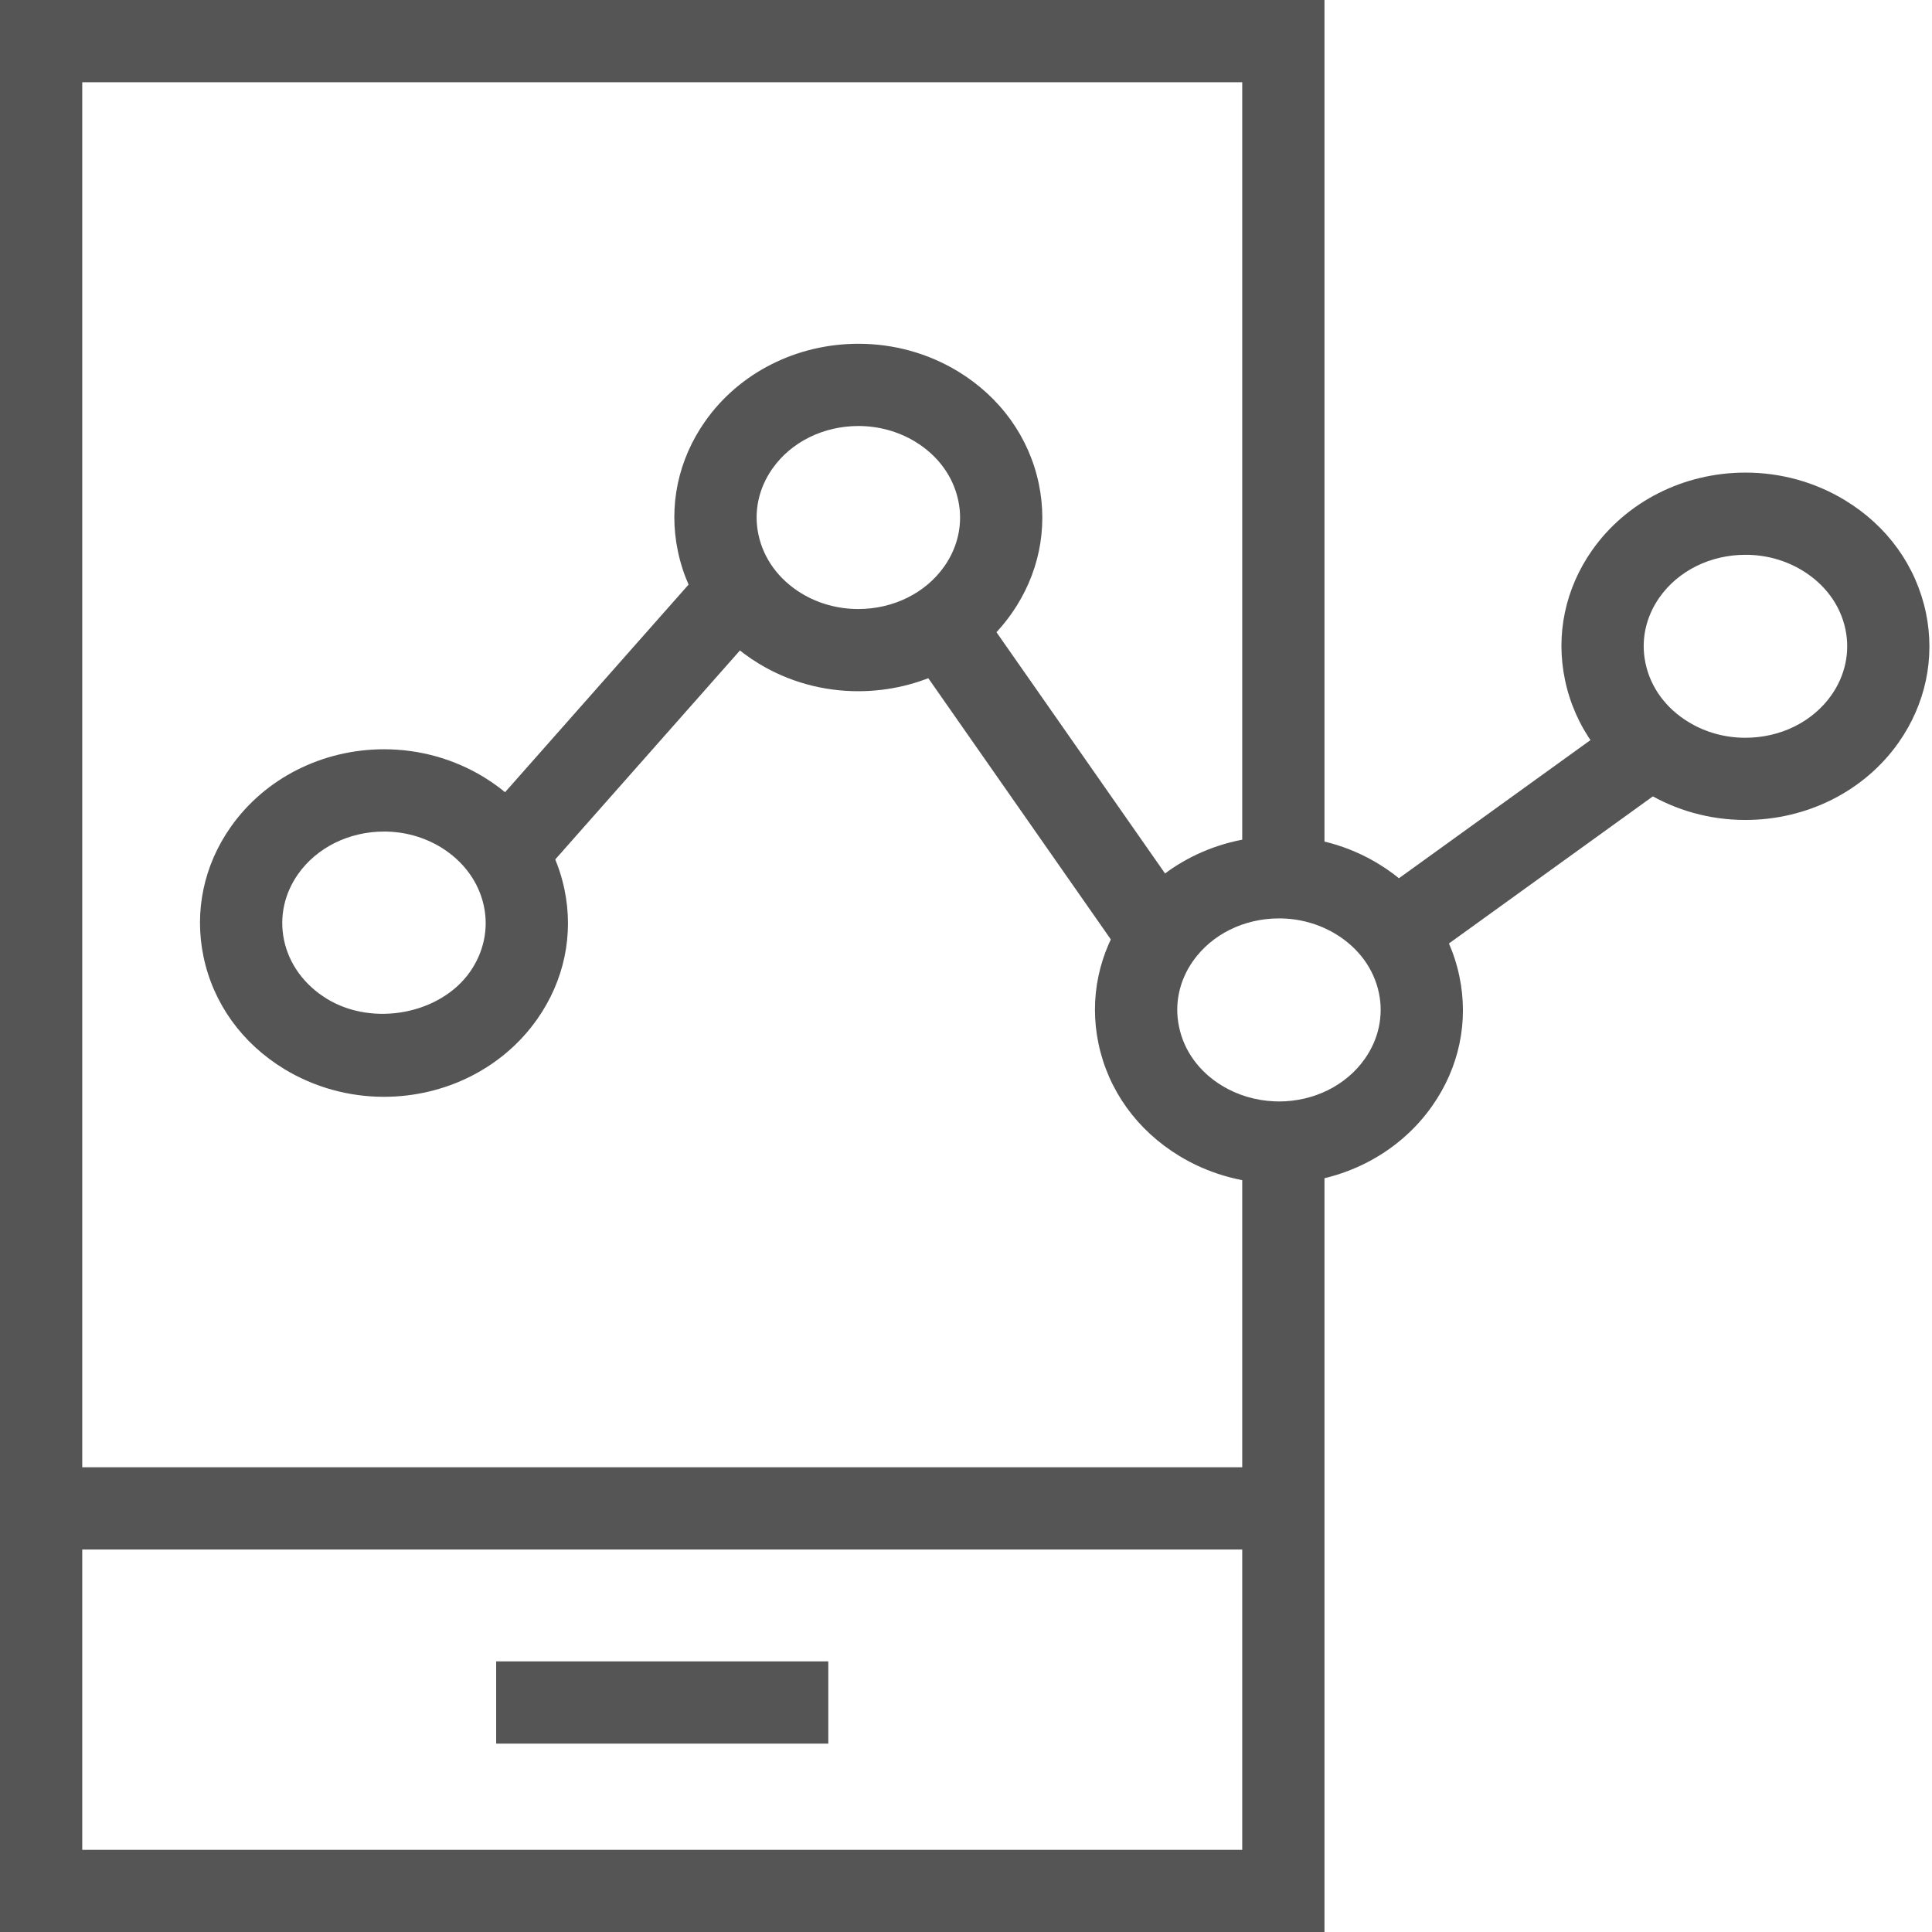
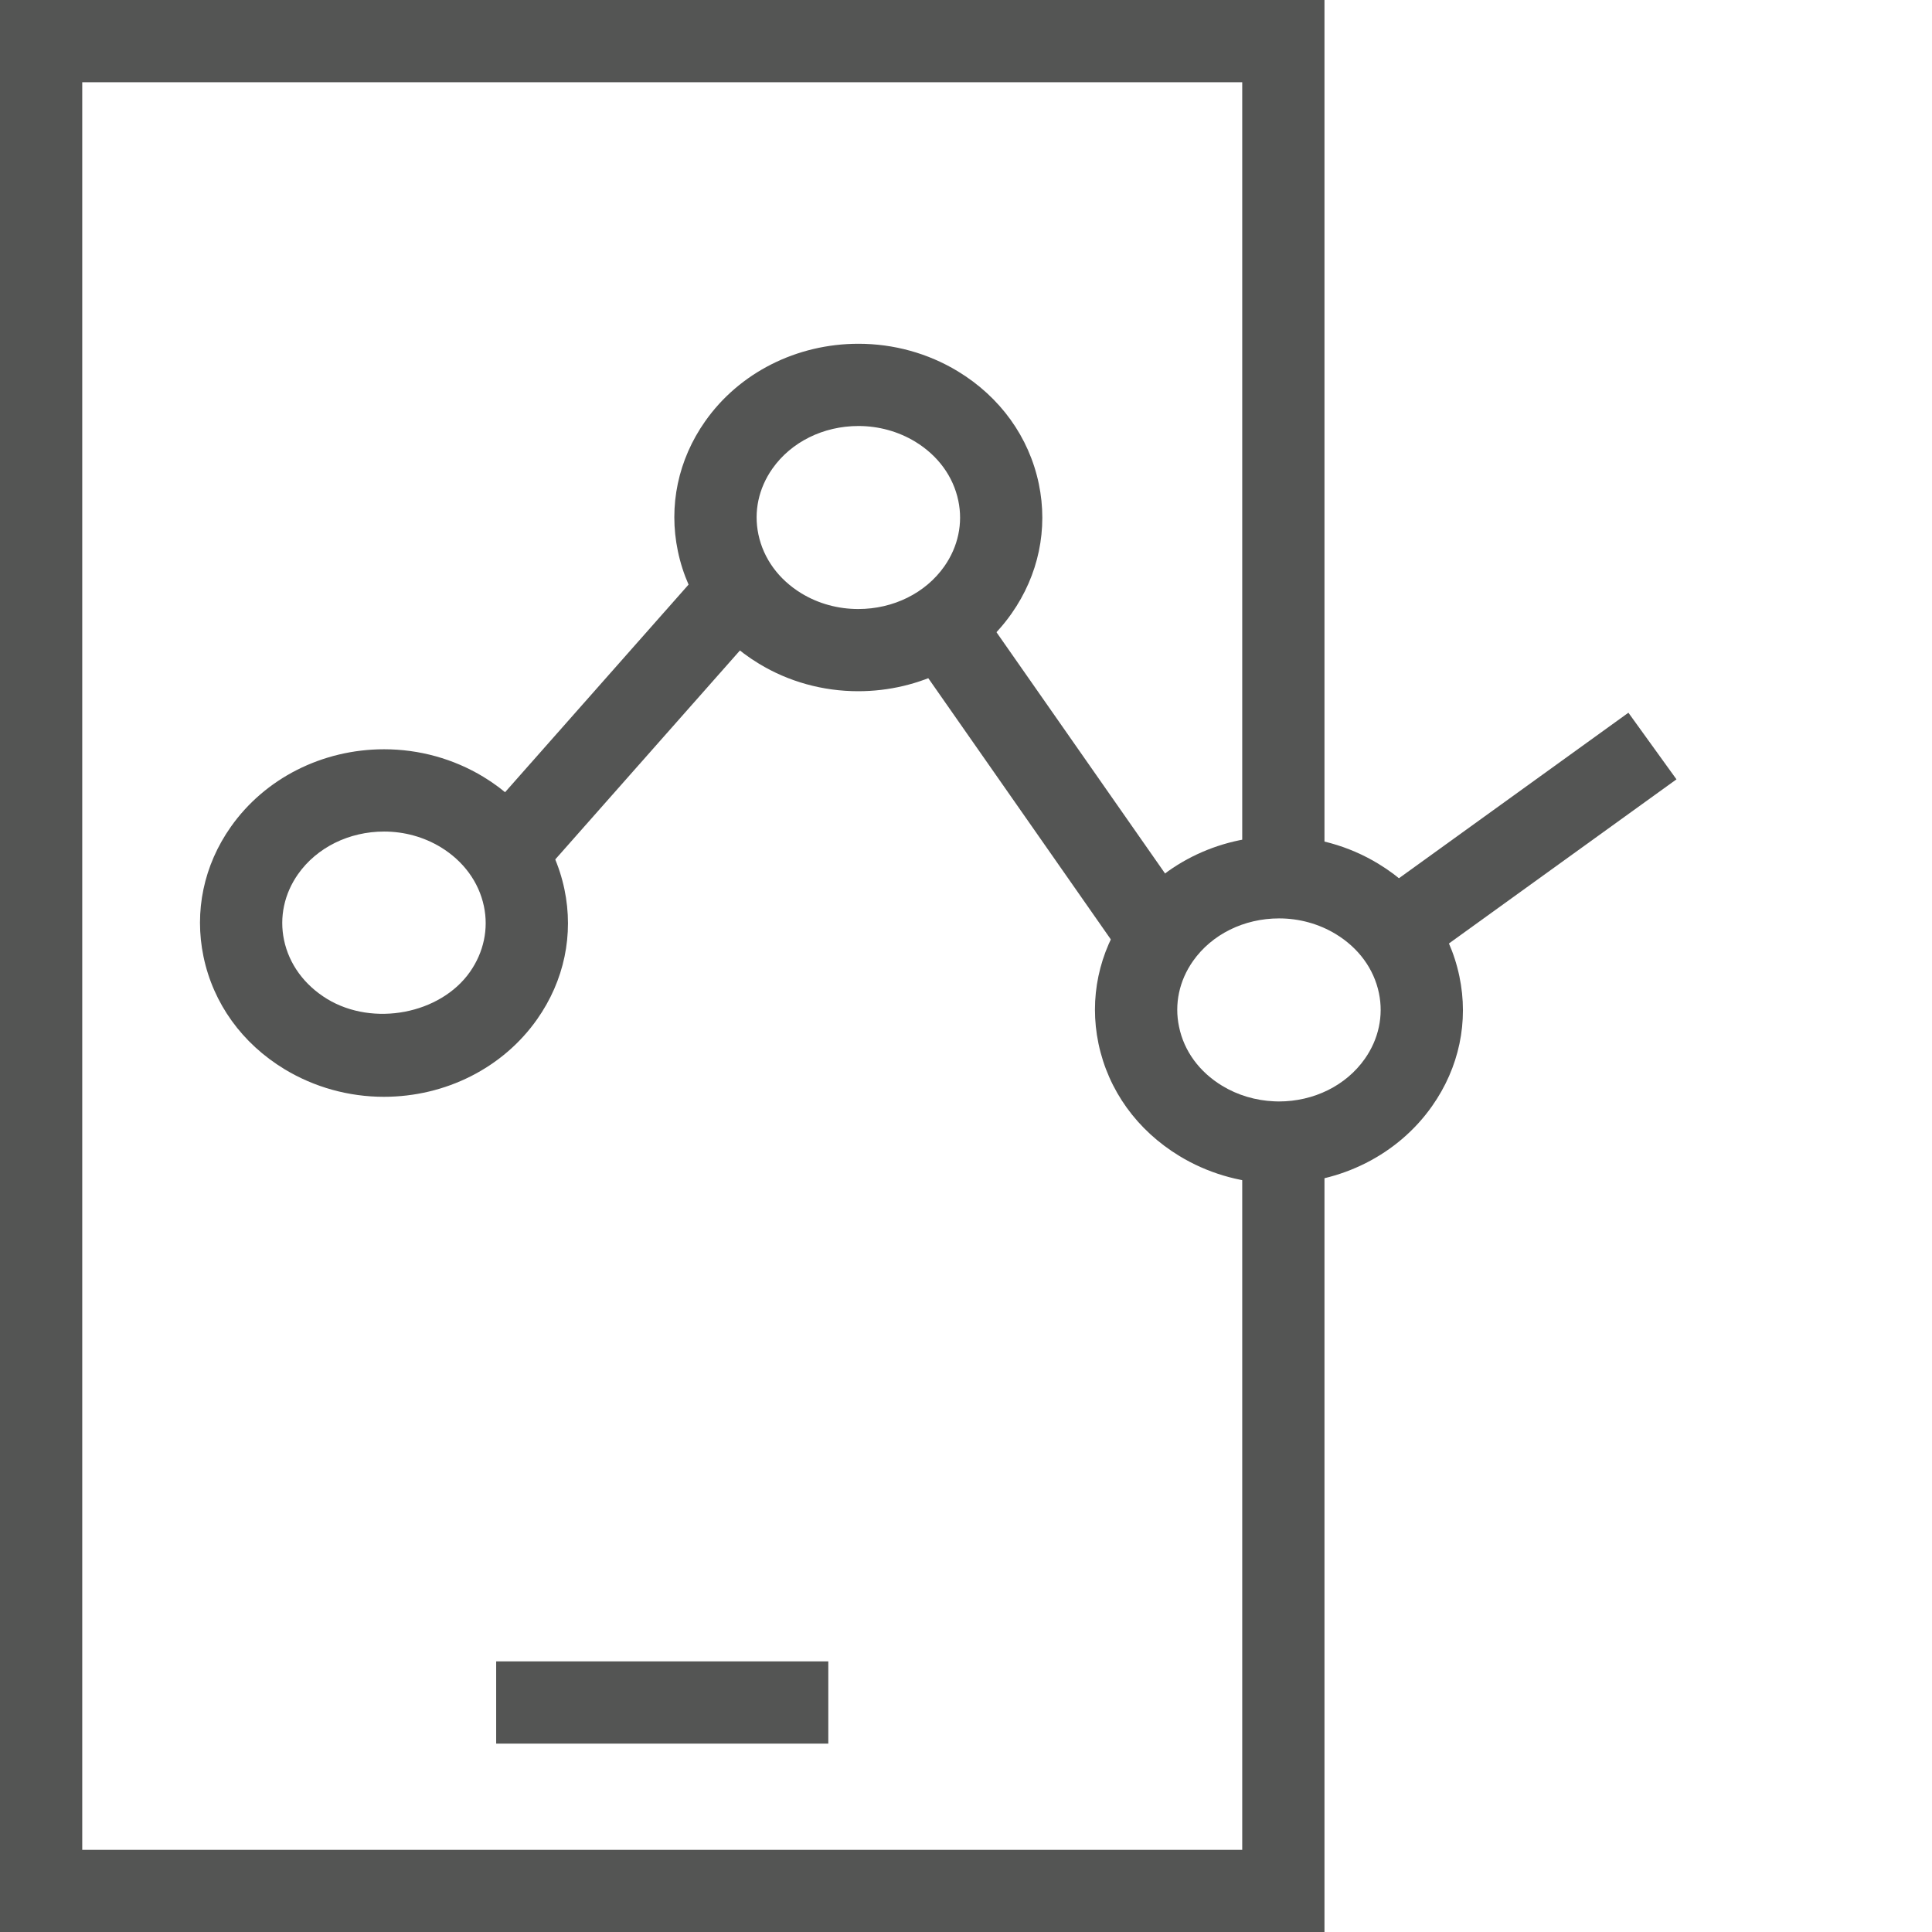
<svg xmlns="http://www.w3.org/2000/svg" version="1.1" id="Home:_Improve_Asset_Utilisation" x="0px" y="0px" width="44px" height="44px" viewBox="0 0 44 44" enable-background="new 0 0 44 44" xml:space="preserve">
  <g>
    <g>
      <g>
-         <path fill="#545554" d="M39.75,18.674h-0.002c-0.803,0-1.584-0.216-2.262-0.628c-0.967-0.585-1.621-1.494-1.844-2.559     c-0.217-1.033,0.004-2.083,0.619-2.958c0.779-1.106,2.084-1.766,3.492-1.766c0.803,0,1.586,0.217,2.262,0.628     c0.967,0.585,1.621,1.496,1.846,2.561c0.215,1.031-0.006,2.082-0.621,2.958C42.463,18.015,41.158,18.674,39.75,18.674z      M39.754,12.635c-0.801,0-1.533,0.363-1.961,0.971c-0.314,0.447-0.428,0.978-0.318,1.497c0.115,0.552,0.465,1.029,0.982,1.342     c0.385,0.235,0.832,0.357,1.291,0.357h0.002c0.799,0,1.531-0.362,1.959-0.97c0.314-0.447,0.428-0.979,0.32-1.498     c-0.115-0.552-0.465-1.028-0.984-1.343C40.66,12.757,40.215,12.635,39.754,12.635z" />
-       </g>
+         </g>
      <g>
        <path fill="#545554" d="M29.123,26.956L29.123,26.956l-0.186-0.004c-0.736-0.03-1.453-0.246-2.074-0.623     c-0.967-0.587-1.623-1.497-1.846-2.562c-0.215-1.031,0.006-2.08,0.621-2.957c0.777-1.105,2.084-1.766,3.492-1.766     c0.803,0,1.584,0.216,2.26,0.627c0.969,0.587,1.623,1.497,1.846,2.562c0.217,1.031-0.004,2.082-0.621,2.957     C31.838,26.296,30.533,26.956,29.123,26.956z M29.131,20.916c-0.801,0-1.533,0.363-1.961,0.971     c-0.314,0.446-0.428,0.979-0.318,1.497c0.113,0.553,0.463,1.029,0.982,1.344c0.352,0.214,0.762,0.336,1.184,0.354l0.105,0.003     c0.801,0,1.533-0.363,1.961-0.973c0.314-0.447,0.428-0.978,0.32-1.496c-0.115-0.553-0.465-1.029-0.984-1.344     C30.037,21.04,29.59,20.916,29.131,20.916z" />
      </g>
      <g>
        <path fill="#545554" d="M19.545,15.742L19.545,15.742c-0.803,0-1.585-0.216-2.262-0.628c-0.967-0.586-1.623-1.497-1.845-2.562     c-0.216-1.031,0.005-2.082,0.621-2.957c0.778-1.107,2.084-1.766,3.492-1.766c0.802,0,1.584,0.216,2.261,0.626     c0.968,0.587,1.623,1.498,1.846,2.563c0.215,1.031-0.006,2.081-0.621,2.956C22.258,15.083,20.953,15.742,19.545,15.742z      M19.551,9.702c-0.8,0-1.532,0.363-1.96,0.971c-0.315,0.448-0.428,0.979-0.319,1.497c0.115,0.552,0.464,1.03,0.983,1.345     c0.384,0.233,0.831,0.355,1.291,0.355l0,0c0.8,0,1.532-0.363,1.96-0.971c0.314-0.447,0.428-0.978,0.319-1.496     c-0.115-0.553-0.464-1.029-0.983-1.345C20.458,9.826,20.011,9.702,19.551,9.702z" />
      </g>
      <g>
        <path fill="#545554" d="M8.742,24.979C8.741,24.979,8.741,24.979,8.742,24.979c-0.802,0-1.584-0.219-2.261-0.628     c-0.968-0.587-1.623-1.496-1.846-2.562c-0.215-1.033,0.005-2.083,0.621-2.957c0.778-1.106,2.084-1.768,3.492-1.768     c0.802,0,1.584,0.218,2.261,0.628c0.967,0.587,1.623,1.497,1.846,2.563c0.215,1.03-0.005,2.08-0.621,2.956     C11.456,24.319,10.15,24.979,8.742,24.979z M8.748,18.938c-0.8,0-1.533,0.363-1.961,0.971c-0.314,0.447-0.427,0.979-0.319,1.497     c0.115,0.552,0.465,1.029,0.983,1.345c1.051,0.637,2.577,0.342,3.251-0.615c0.314-0.447,0.428-0.979,0.319-1.496     c-0.116-0.553-0.465-1.029-0.984-1.346C9.654,19.062,9.208,18.938,8.748,18.938z" />
      </g>
      <g>
        <rect x="13.237" y="12.435" transform="matrix(0.749 0.662 -0.662 0.749 14.441 -5.263)" fill="#545554" width="1.871" height="8.018" />
      </g>
      <g>
        <rect x="19.588" y="16.858" transform="matrix(0.573 0.82 -0.82 0.573 24.816 -12.007)" fill="#545554" width="8.669" height="1.872" />
      </g>
      <g>
        <rect x="33.75" y="15.493" transform="matrix(0.585 0.811 -0.811 0.585 29.907 -20.203)" fill="#545554" width="1.871" height="7.23" />
      </g>
    </g>
    <g>
-       <rect x="1.076" y="33.416" fill="#545554" width="28.012" height="1.873" />
      <rect x="11.3" y="37.837" fill="#545554" width="7.564" height="1.873" />
      <polygon fill="#545554" points="30.164,44 0,44 0,0 30.164,0 30.164,19.983 28.291,19.983 28.291,1.873 1.873,1.873 1.873,42.129     28.291,42.129 28.291,26.021 30.164,26.021   " />
    </g>
  </g>
</svg>